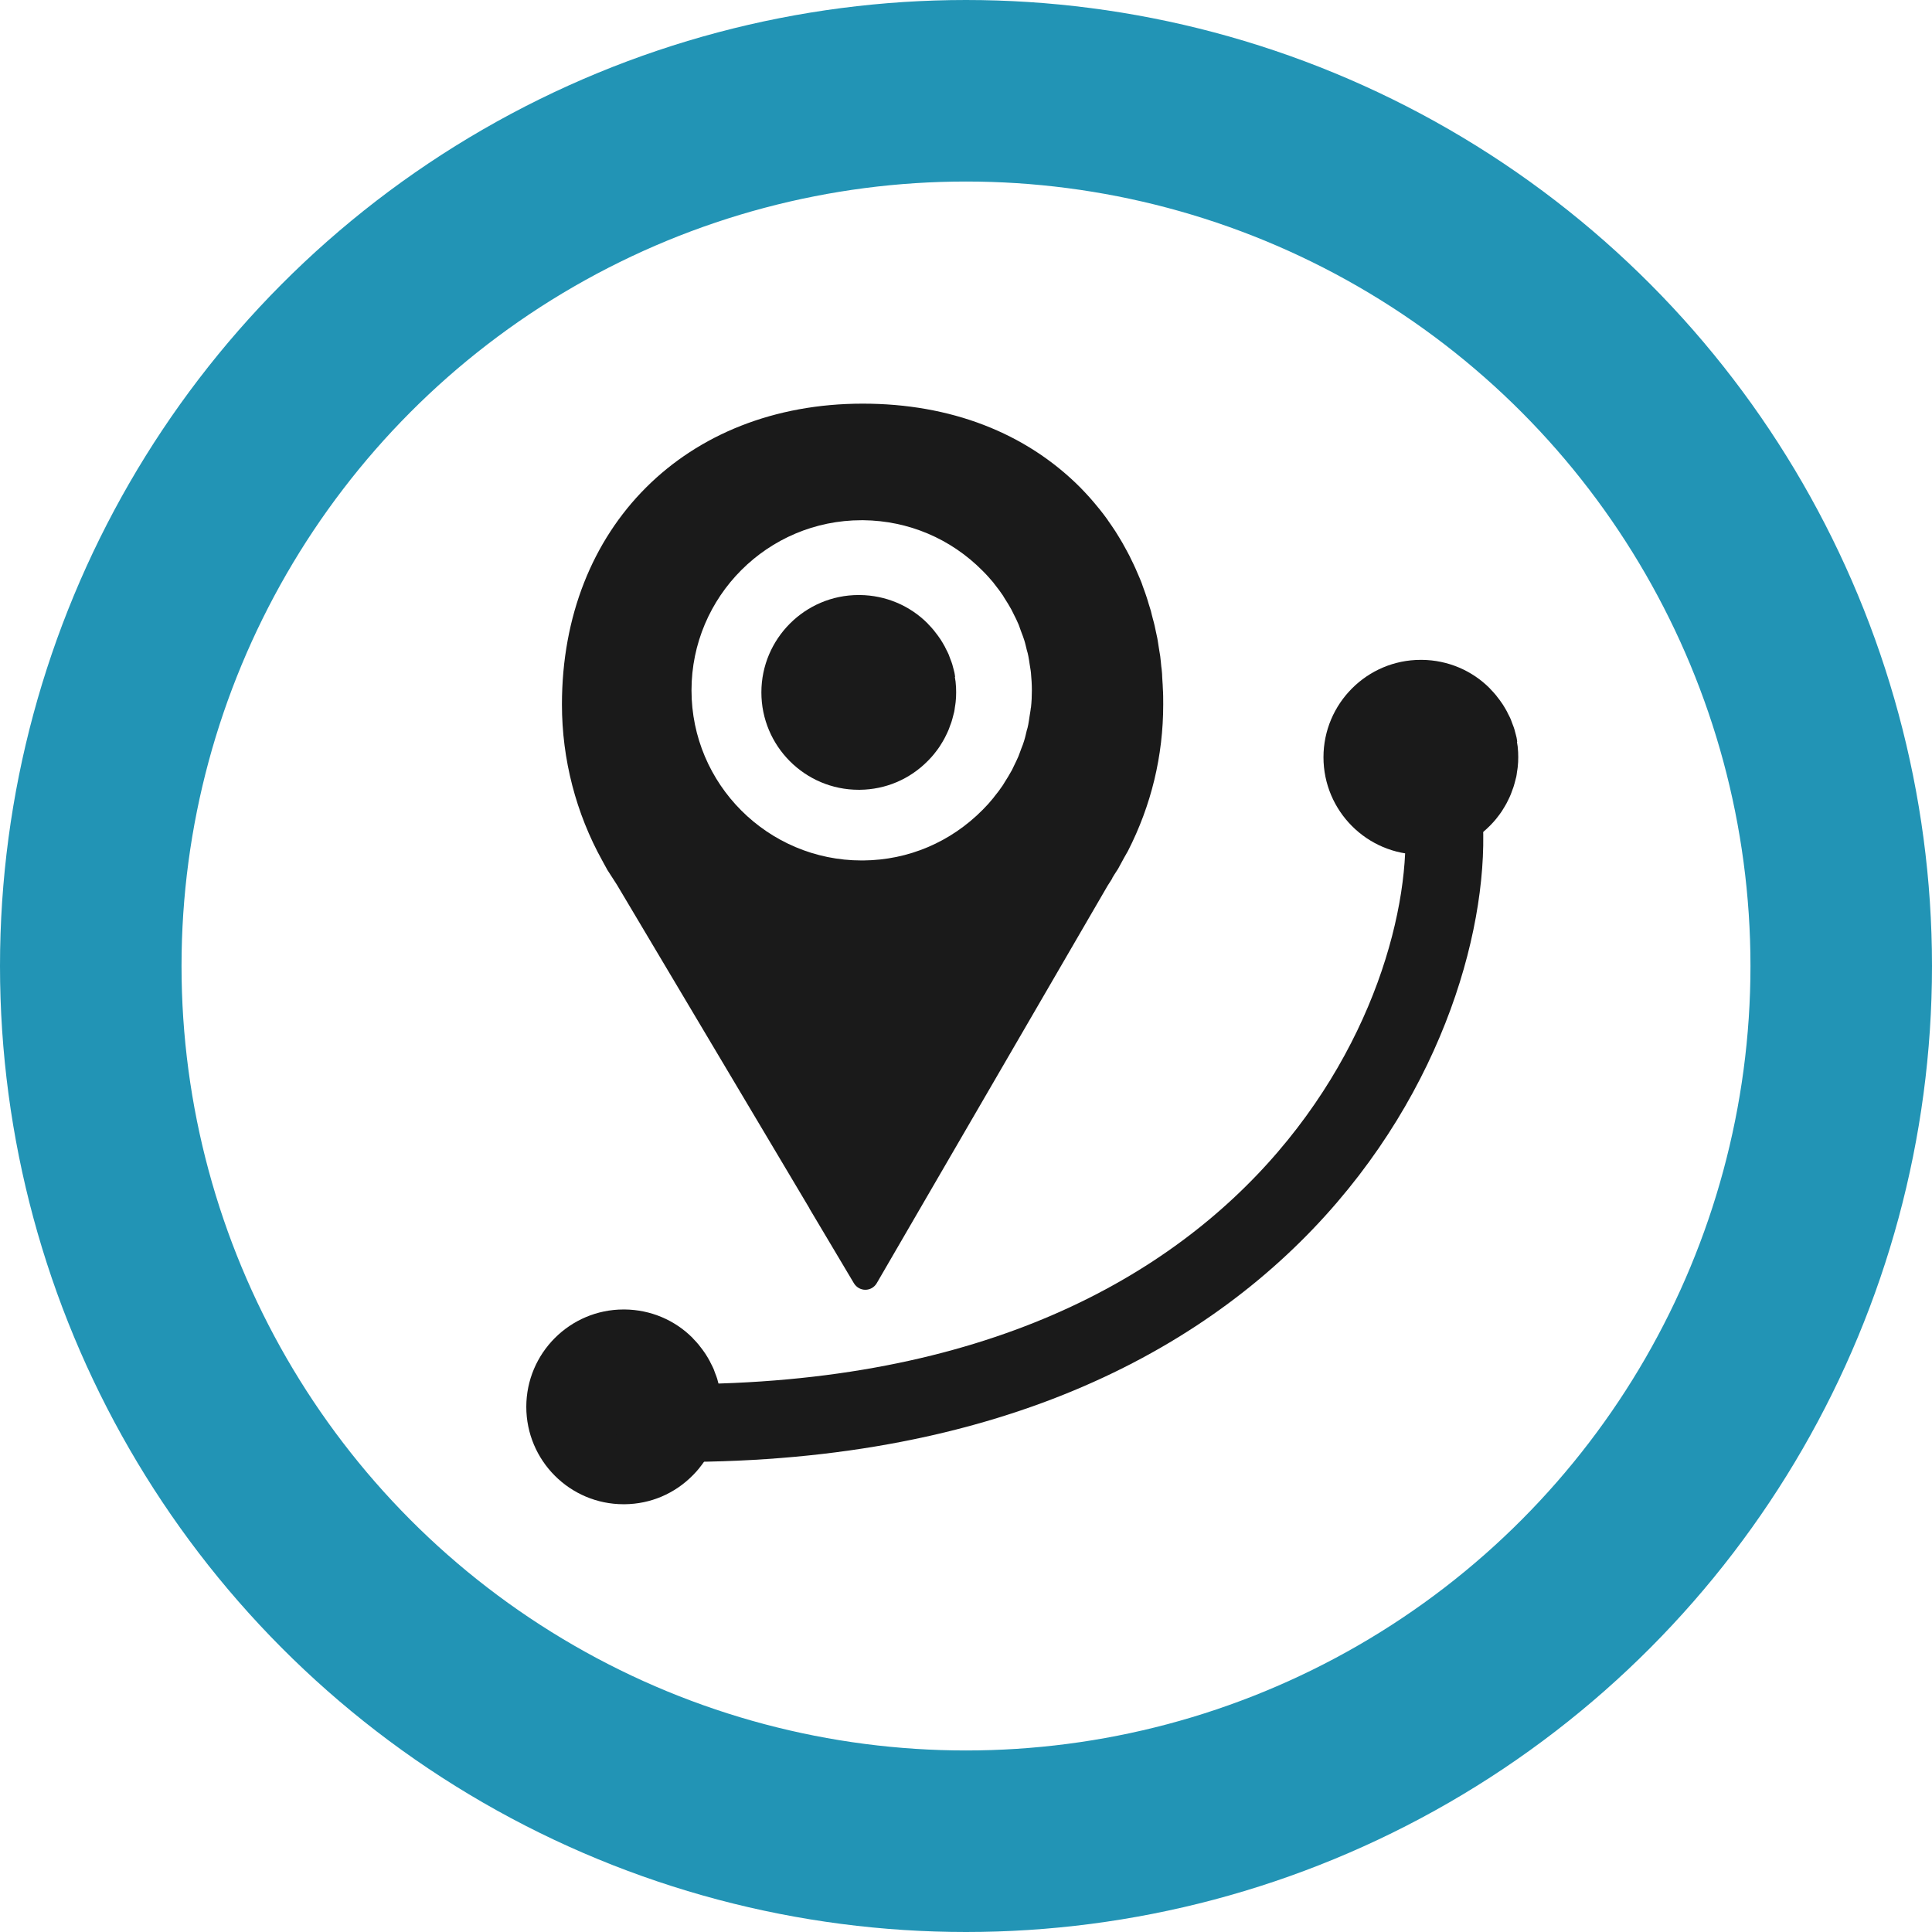
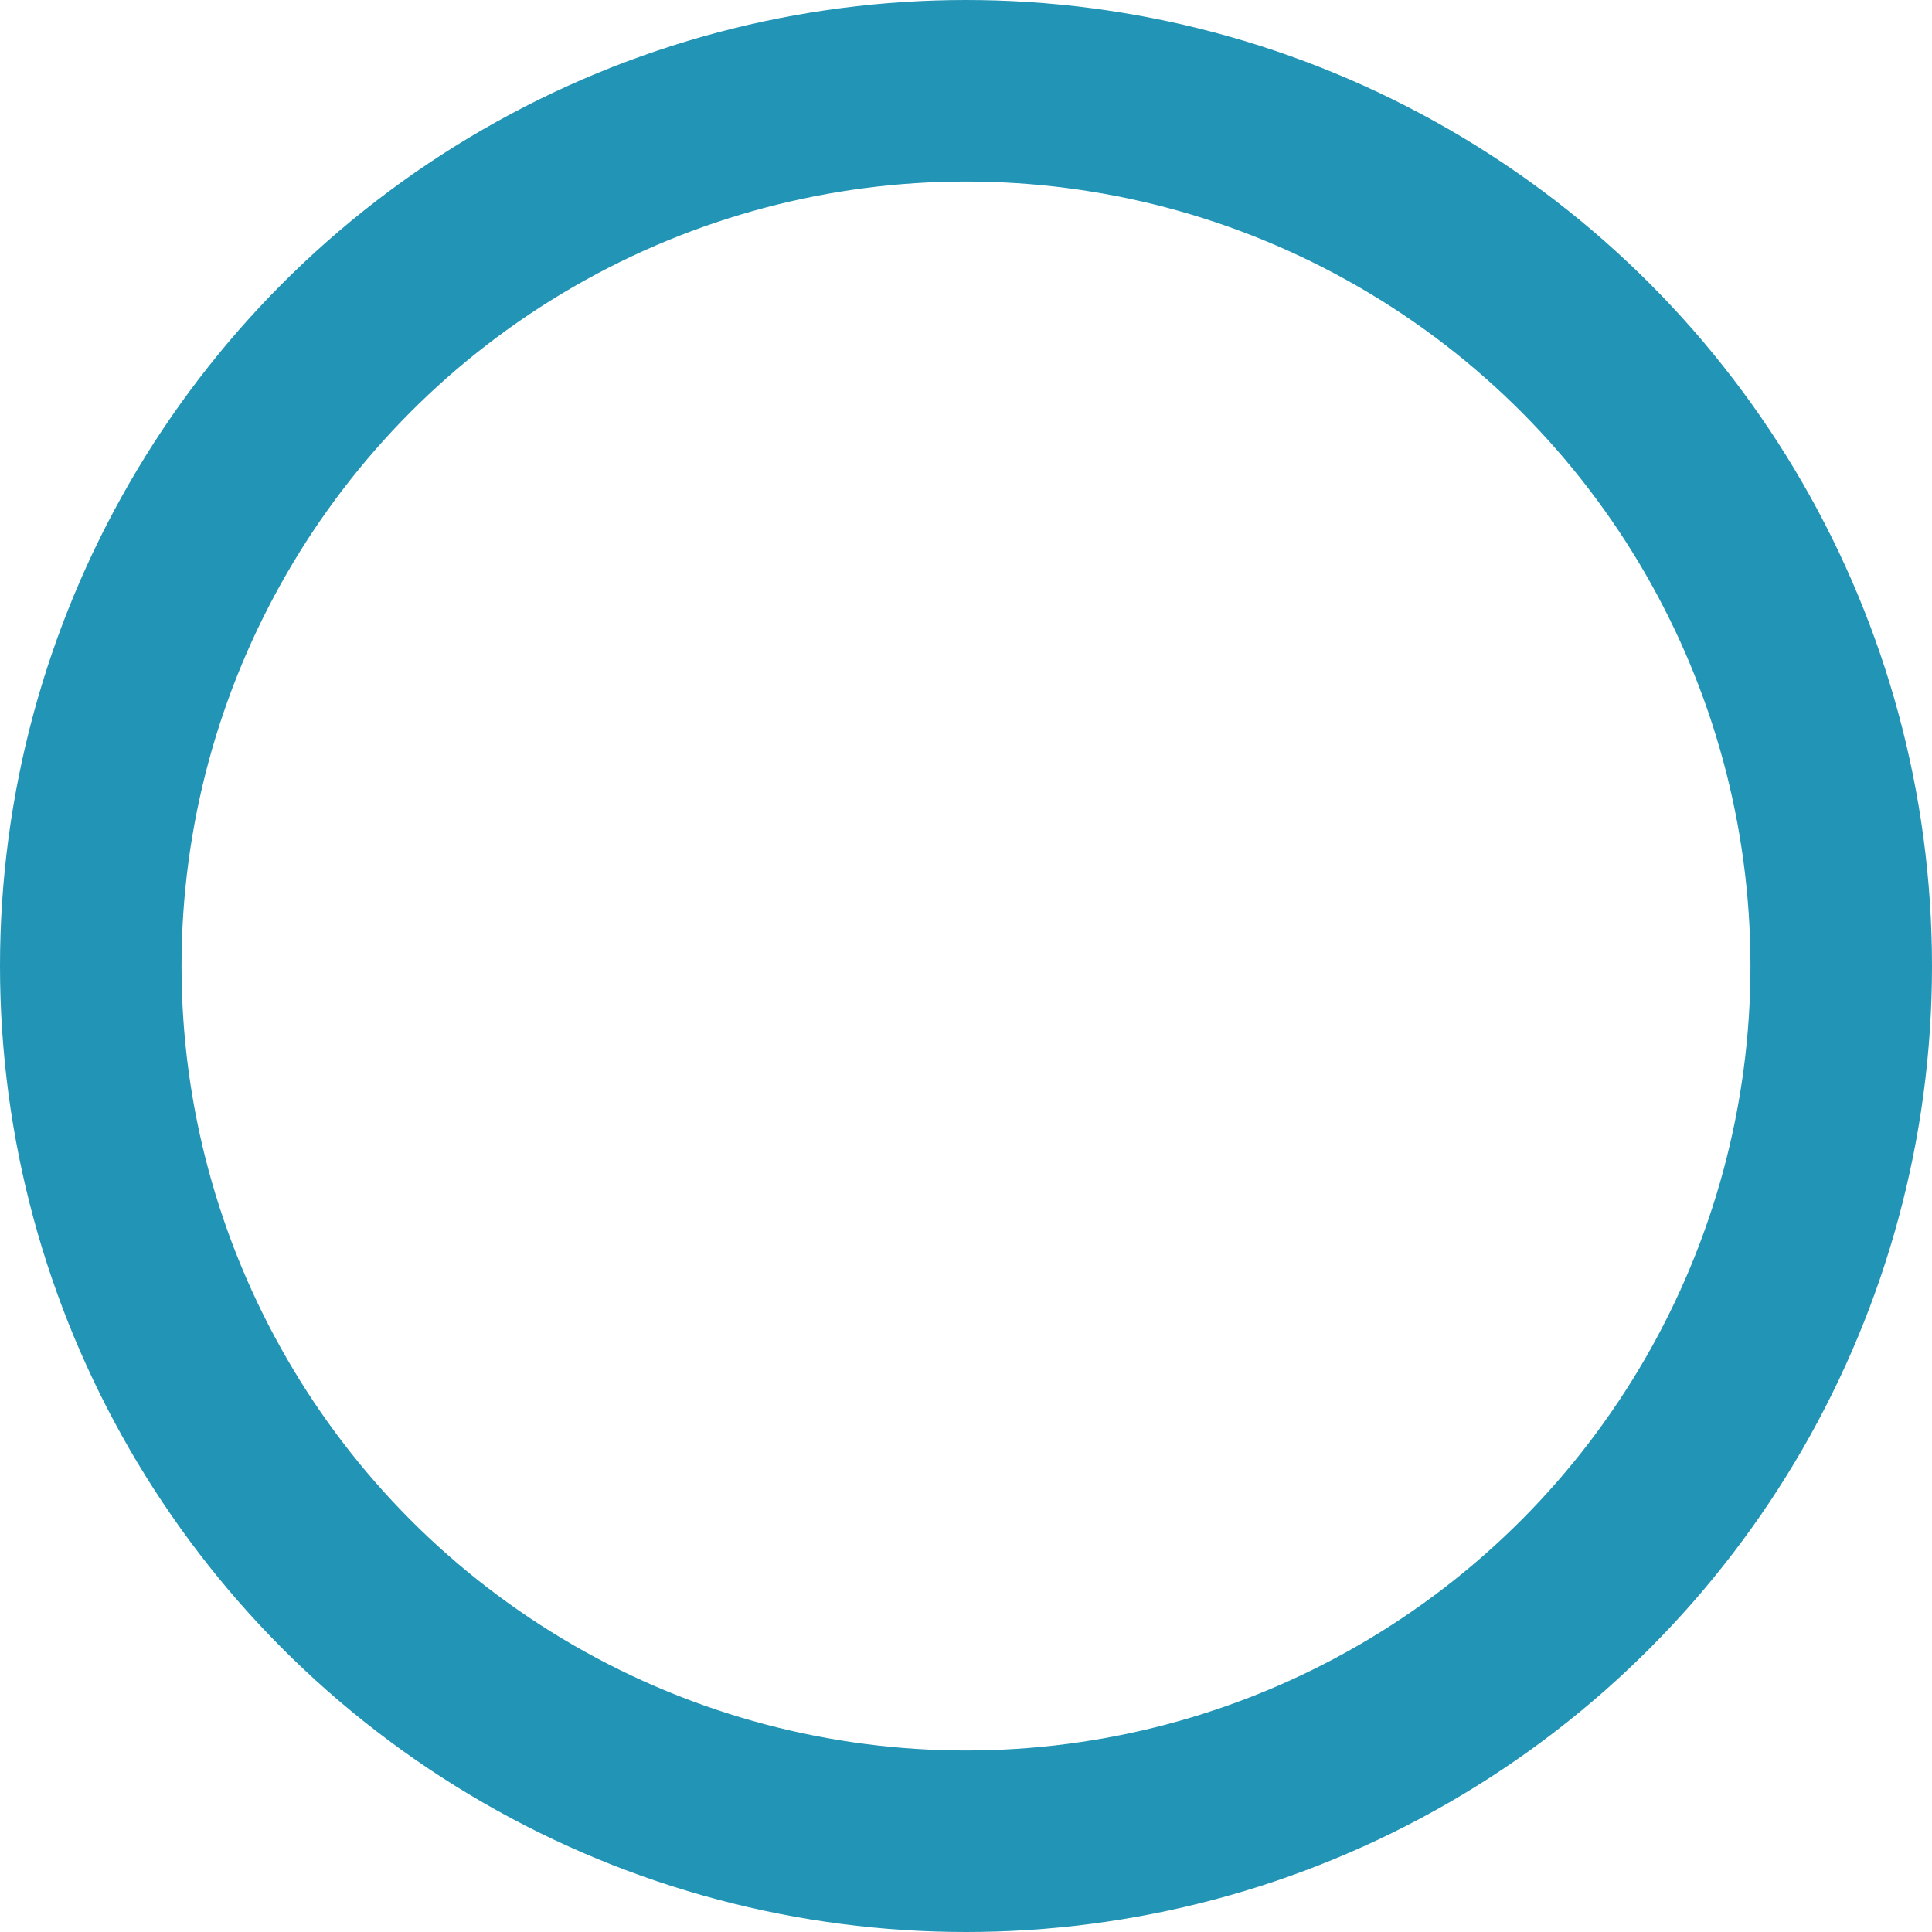
<svg xmlns="http://www.w3.org/2000/svg" id="Capa_2" viewBox="0 0 149 149">
  <defs>
    <style>.cls-1{fill:#1a1a1a;}.cls-2{stroke:#2294b5;stroke-width:14px;}.cls-2,.cls-3{fill:none;stroke-miterlimit:10;}.cls-3{stroke:#1a1a1a;stroke-width:6px;}</style>
  </defs>
  <g id="Capa_1-2">
    <circle class="cls-2" cx="74.5" cy="74.5" r="67.5" />
-     <path class="cls-1" d="m73.66,52.21c-.01-.11-.03-.22-.05-.33-.02-.08-.04-.16-.06-.24l-.07-.26c-.02-.07-.03-.14-.06-.21-.03-.1-.07-.2-.11-.3l-.09-.24s-.03-.09-.05-.14c-.06-.14-.13-.28-.2-.41l-.08-.16s-.02-.06-.04-.08c-.09-.17-.19-.33-.29-.49-.02-.03-.04-.06-.06-.09-.14-.21-.27-.38-.4-.54l-.05-.07c-.14-.17-.29-.34-.46-.51l-.04-.05c-1.38-1.39-3.25-2.18-5.24-2.2h-.09c-4.13,0-7.5,3.37-7.5,7.51s3.36,7.51,7.5,7.51h.09c1.99-.02,3.85-.81,5.25-2.23.19-.19.34-.36.48-.53.02-.03.04-.05.06-.08.13-.16.25-.32.37-.5.04-.07.06-.1.08-.13.1-.16.2-.32.29-.49.01-.03.03-.05.04-.08.02-.04.04-.08.06-.12l.03-.06c.06-.13.13-.26.18-.39.02-.04.03-.09.05-.13l.09-.25c.04-.1.08-.2.11-.31.02-.07.04-.14.06-.21l.07-.27c.02-.08.04-.15.06-.23.02-.11.04-.22.05-.33l.04-.26c0-.05.02-.1.02-.15.03-.25.04-.51.04-.77s-.01-.51-.04-.77c0-.05-.01-.1-.02-.15l-.04-.26Z" />
-     <path class="cls-1" d="m85.77,67.73c.11-.18.23-.38.39-.62.02-.03.04-.06.06-.09.29-.55.74-1.35.77-1.39,1.8-3.53,2.72-7.33,2.72-11.3,0-.43,0-.85-.03-1.26,0-.18-.02-.36-.03-.54l-.02-.36c0-.12-.01-.23-.02-.34-.01-.15-.03-.3-.05-.44l-.03-.32c-.02-.15-.03-.31-.05-.46-.02-.12-.04-.24-.06-.36l-.05-.31c-.03-.17-.05-.35-.08-.52-.02-.14-.05-.28-.08-.41l-.08-.37c-.03-.13-.05-.26-.08-.38-.04-.18-.09-.36-.14-.54l-.08-.31c-.02-.09-.05-.19-.07-.29-.06-.2-.12-.39-.18-.58l-.07-.24c-.03-.09-.06-.19-.09-.28-.06-.19-.13-.38-.2-.57l-.09-.25c-.03-.09-.06-.18-.09-.26-.08-.21-.17-.41-.26-.62l-.1-.23c-.03-.06-.05-.13-.08-.19-.12-.27-.25-.54-.39-.82l-.09-.19c-.14-.27-.28-.53-.46-.85l-.07-.13c-.16-.28-.33-.55-.52-.86,0,0-.05-.07-.05-.08-.18-.27-.36-.54-.56-.82,0-.01-.05-.07-.05-.08-.2-.28-.41-.55-.61-.8,0-.01-.04-.05-.05-.06-.22-.27-.45-.55-.7-.83-.24-.27-.49-.53-.74-.79,0,0,0,0,0,0-4.22-4.23-10.02-6.46-16.77-6.46-13.66,0-23.2,9.54-23.2,23.2,0,4.22,1.08,8.39,3.12,12.06l.35.64s.03.05.04.07l.58.9c.06.1.13.2.16.25l14.84,24.94h-.01l3.44,5.78c.19.31.52.5.88.5h0c.37,0,.7-.2.88-.51l3.35-5.77h0l14.47-24.91c.13-.19.23-.36.35-.55Zm-6.27-13.14c-.01.12-.03.24-.05.36l-.05.31c-.03.21-.06.42-.1.63-.03.16-.07.32-.12.47l-.08.34c-.04.15-.07.3-.12.44-.06.2-.13.39-.21.58l-.11.3c-.04.11-.08.21-.12.32-.1.24-.22.47-.33.7l-.1.21c-.04.08-.07.16-.12.23-.16.29-.33.57-.51.85-.07.11-.1.17-.14.23-.2.3-.42.59-.65.87-.04.06-.07.09-.09.12-.24.3-.51.6-.8.89-2.48,2.51-5.74,3.89-9.22,3.92-.04,0-.09,0-.13,0-7.23,0-13.12-5.88-13.12-13.12s5.88-13.12,13.12-13.12h.14c3.47.04,6.73,1.42,9.18,3.89l.06.06c.3.3.55.59.78.86.03.04.06.08.08.11.24.3.46.59.66.89.03.05.07.11.1.17.21.33.39.61.55.91.04.08.08.16.12.24l.05.1c.15.3.28.55.38.8.05.11.08.22.12.33l.11.3c.07.19.15.38.21.58.05.14.08.29.12.44l.08.33c.05.16.09.32.12.48.04.2.07.41.1.62l.05.31c.02.12.04.24.05.36.04.44.07.89.07,1.34s-.02.89-.07,1.33Z" />
-     <path class="cls-1" d="m55.53,107.31c-.01-.11-.03-.22-.05-.33-.02-.08-.04-.16-.06-.24l-.07-.26c-.02-.07-.03-.14-.06-.21-.03-.1-.07-.2-.11-.3l-.09-.24s-.03-.09-.05-.14c-.06-.14-.13-.28-.2-.41l-.08-.16s-.02-.06-.04-.08c-.09-.17-.19-.33-.29-.49-.02-.03-.04-.06-.06-.09-.14-.21-.27-.38-.4-.54l-.05-.07c-.14-.17-.29-.34-.46-.51l-.04-.05c-1.38-1.39-3.25-2.18-5.24-2.2h-.09c-4.13,0-7.5,3.37-7.5,7.51s3.36,7.51,7.5,7.51h.09c1.99-.02,3.85-.81,5.25-2.23.19-.19.34-.36.48-.53.02-.03.04-.05.06-.08.13-.16.25-.32.37-.5.04-.07.06-.1.08-.13.1-.16.2-.32.29-.49.01-.03.03-.05.04-.08.02-.04.04-.08.06-.12l.03-.06c.06-.13.13-.26.18-.39.02-.04.03-.09.05-.13l.09-.25c.04-.1.08-.2.11-.31.02-.07.04-.14.06-.21l.07-.27c.02-.08.04-.15.06-.23.02-.11.04-.22.05-.33l.04-.26c0-.05.02-.1.02-.15.03-.25.04-.51.04-.77s-.01-.51-.04-.77c0-.05-.01-.1-.02-.15l-.04-.26Z" />
-     <path class="cls-1" d="m117.01,57.21c-.01-.11-.03-.22-.05-.33-.02-.08-.04-.16-.06-.24l-.07-.26c-.02-.07-.03-.14-.06-.21-.03-.1-.07-.2-.11-.3l-.09-.24s-.03-.09-.05-.14c-.06-.14-.13-.28-.2-.41l-.08-.16s-.02-.06-.04-.08c-.09-.17-.19-.33-.29-.49-.02-.03-.04-.06-.06-.09-.14-.21-.27-.38-.4-.54l-.05-.07c-.14-.17-.29-.34-.46-.51l-.04-.05c-1.38-1.39-3.25-2.18-5.24-2.2h-.09c-4.13,0-7.5,3.37-7.5,7.51s3.36,7.51,7.5,7.51h.09c1.99-.02,3.85-.81,5.25-2.23.19-.19.34-.36.48-.53.02-.03.04-.05.06-.08.13-.16.25-.32.37-.5.04-.07.06-.1.08-.13.1-.16.2-.32.29-.49.01-.03.03-.05.04-.08.02-.04.04-.08.06-.12l.03-.06c.06-.13.13-.26.18-.39.02-.04.03-.09.05-.13l.09-.25c.04-.1.08-.2.11-.31.02-.07.04-.14.06-.21l.07-.27c.02-.08.04-.15.06-.23.02-.11.04-.22.05-.33l.04-.26c0-.05.02-.1.02-.15.03-.25.04-.51.04-.77s-.01-.51-.04-.77c0-.05-.01-.1-.02-.15l-.04-.26Z" />
-     <path class="cls-3" d="m47.57,109.64c51.24,2.28,64.9-31.88,63.76-46.68" />
  </g>
</svg>